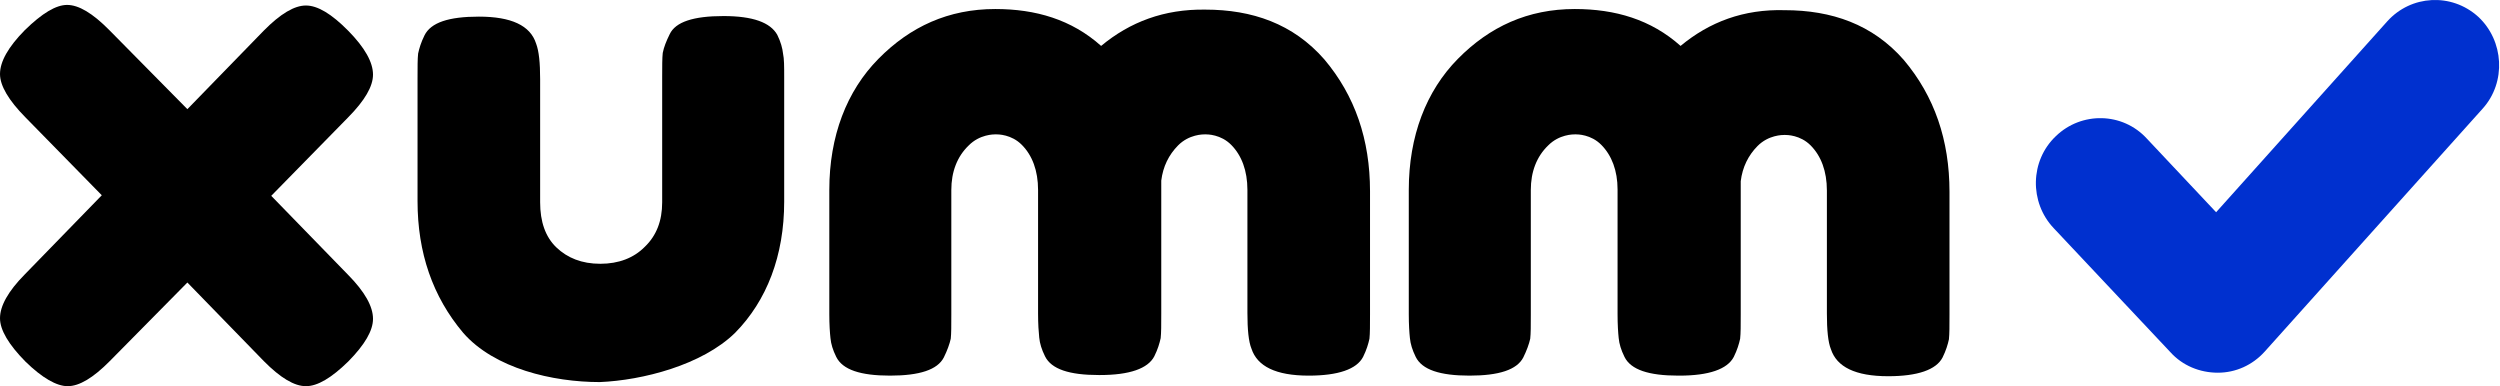
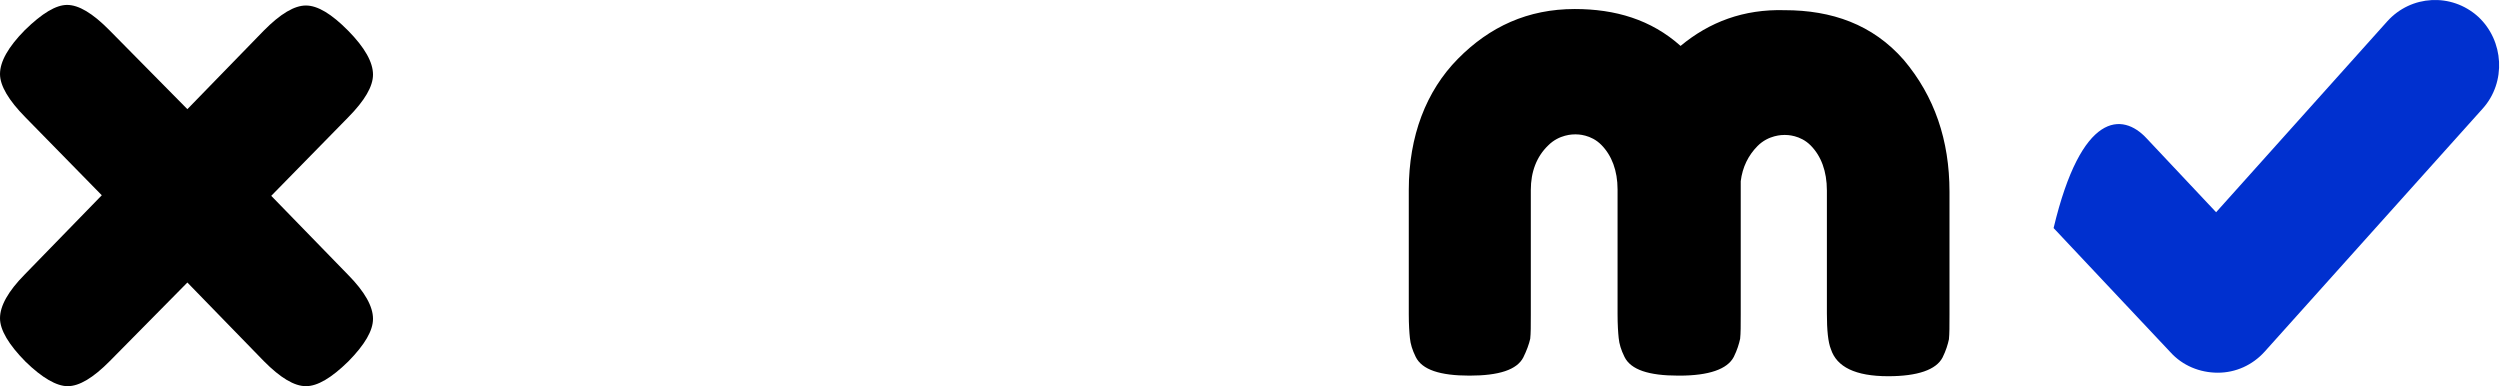
<svg xmlns="http://www.w3.org/2000/svg" width="123" height="19" viewBox="0 0 123 19" fill="none">
  <g clip-path="url(#clip0_2131_34)">
-     <path d="M29.506 18.798C27.201 18.798 24.327 18.135 22.791 16.378C21.283 14.591 20.543 12.43 20.543 9.895V3.844C20.543 3.296 20.543 2.893 20.572 2.634C20.628 2.374 20.714 2.086 20.885 1.74C21.198 1.107 22.08 0.818 23.559 0.818C25.152 0.818 26.091 1.251 26.376 2.144C26.518 2.518 26.575 3.095 26.575 3.901V9.952C26.575 10.903 26.831 11.652 27.372 12.171C27.913 12.69 28.624 12.978 29.534 12.978C30.445 12.978 31.185 12.69 31.725 12.142C32.294 11.595 32.579 10.874 32.579 9.952V3.786C32.579 3.268 32.579 2.864 32.607 2.605C32.664 2.317 32.778 2.029 32.949 1.683C33.233 1.078 34.115 0.79 35.595 0.79C37.046 0.79 37.9 1.107 38.241 1.712C38.412 2.057 38.497 2.374 38.525 2.634C38.582 2.893 38.582 3.268 38.582 3.815V9.924C38.582 12.574 37.729 14.793 36.164 16.378C34.542 17.962 31.611 18.712 29.506 18.798Z" fill="black" />
    <path d="M13.345 9.635L17.129 13.525C17.954 14.361 18.352 15.081 18.352 15.686C18.352 16.263 17.954 16.954 17.129 17.79C16.304 18.596 15.621 19 15.052 19C14.483 19 13.8 18.596 12.975 17.761L9.219 13.9L5.406 17.761C4.581 18.596 3.898 19 3.329 19C2.788 19 2.077 18.596 1.252 17.79C0.427 16.954 0 16.234 0 15.658C0 15.052 0.398 14.332 1.223 13.497L5.008 9.607L1.252 5.774C0.427 4.939 0 4.218 0 3.642C0 3.037 0.398 2.317 1.223 1.481C2.077 0.646 2.76 0.242 3.301 0.242C3.87 0.242 4.553 0.646 5.378 1.481L9.219 5.371L12.975 1.51C13.8 0.674 14.483 0.271 15.052 0.271C15.621 0.271 16.304 0.674 17.129 1.51C17.954 2.346 18.352 3.066 18.352 3.671C18.352 4.247 17.954 4.939 17.129 5.774L13.345 9.635Z" fill="black" />
-     <path fill-rule="evenodd" clip-rule="evenodd" d="M54.175 2.259C52.724 0.962 50.96 0.444 48.968 0.444C46.663 0.444 44.785 1.308 43.22 2.893C41.655 4.478 40.802 6.696 40.802 9.347V15.456C40.802 15.975 40.83 16.378 40.859 16.637C40.887 16.925 40.972 17.213 41.143 17.559C41.456 18.193 42.338 18.481 43.789 18.481C45.241 18.481 46.123 18.193 46.435 17.588C46.606 17.242 46.72 16.925 46.777 16.666C46.805 16.407 46.805 16.032 46.805 15.485V9.347C46.805 8.454 47.09 7.705 47.659 7.157C48.2 6.61 48.883 6.61 48.996 6.61C49.11 6.61 49.764 6.61 50.276 7.129C50.789 7.647 51.073 8.396 51.073 9.347V15.427C51.073 15.946 51.102 16.349 51.13 16.608C51.159 16.896 51.244 17.185 51.415 17.53C51.728 18.164 52.61 18.452 54.061 18.452C54.061 18.452 54.061 18.452 54.089 18.452C54.089 18.452 54.089 18.452 54.118 18.452C55.569 18.452 56.479 18.136 56.792 17.53C56.963 17.185 57.048 16.896 57.105 16.637C57.134 16.378 57.134 15.975 57.134 15.427V9.376C57.134 9.203 57.134 9.059 57.134 8.886C57.219 8.195 57.504 7.618 57.959 7.157C58.5 6.61 59.182 6.61 59.296 6.61C59.41 6.61 60.065 6.61 60.577 7.129C61.089 7.647 61.373 8.396 61.373 9.347V15.398C61.373 16.205 61.43 16.81 61.573 17.156C61.857 18.02 62.767 18.481 64.389 18.481C65.84 18.481 66.751 18.164 67.064 17.559C67.235 17.213 67.32 16.925 67.377 16.666C67.405 16.407 67.405 16.003 67.405 15.456V9.405C67.405 6.869 66.666 4.708 65.157 2.922C63.621 1.164 61.601 0.473 59.296 0.473C57.276 0.444 55.597 1.078 54.175 2.259Z" fill="black" />
    <path fill-rule="evenodd" clip-rule="evenodd" d="M82.684 2.259C81.234 0.962 79.47 0.444 77.478 0.444C75.173 0.444 73.295 1.308 71.73 2.893C70.165 4.478 69.312 6.696 69.312 9.347V15.456C69.312 15.975 69.34 16.378 69.368 16.637C69.397 16.925 69.483 17.213 69.653 17.559C69.966 18.193 70.848 18.481 72.299 18.481C73.75 18.481 74.632 18.193 74.945 17.588C75.116 17.242 75.23 16.925 75.287 16.666C75.316 16.407 75.316 16.032 75.316 15.485V9.347C75.316 8.454 75.6 7.705 76.169 7.157C76.71 6.61 77.392 6.61 77.507 6.61C77.621 6.61 78.274 6.61 78.786 7.129C79.298 7.647 79.584 8.396 79.584 9.319V15.456C79.584 15.975 79.612 16.378 79.64 16.637C79.669 16.925 79.754 17.213 79.925 17.559C80.237 18.193 81.12 18.481 82.571 18.481C82.571 18.481 82.571 18.481 82.599 18.481C82.599 18.481 82.599 18.481 82.628 18.481C84.079 18.481 84.989 18.164 85.302 17.559C85.473 17.213 85.558 16.925 85.615 16.666C85.644 16.407 85.644 16.003 85.644 15.456V9.405C85.644 9.232 85.644 9.088 85.644 8.915C85.729 8.224 86.014 7.647 86.469 7.186C87.01 6.639 87.693 6.639 87.806 6.639C87.921 6.639 88.574 6.639 89.086 7.157C89.599 7.676 89.883 8.425 89.883 9.376V15.427C89.883 16.234 89.94 16.839 90.083 17.185C90.367 18.049 91.278 18.51 92.899 18.51C94.35 18.51 95.26 18.193 95.574 17.588C95.745 17.242 95.83 16.954 95.887 16.695C95.915 16.436 95.915 16.032 95.915 15.485V9.434C95.915 6.898 95.176 4.737 93.668 2.951C92.132 1.193 90.111 0.501 87.806 0.501C85.786 0.444 84.108 1.078 82.684 2.259Z" fill="black" />
-     <path fill-rule="evenodd" clip-rule="evenodd" d="M121.922 0.819C123.202 2 123.316 4.046 122.149 5.342L111.422 17.3C110.824 17.963 109.999 18.337 109.118 18.337C108.235 18.337 107.382 17.991 106.785 17.329L101.037 11.22C99.842 9.953 99.871 7.907 101.15 6.697C102.403 5.486 104.423 5.515 105.618 6.812L109.033 10.442L117.454 1.049C118.621 -0.248 120.612 -0.363 121.922 0.819Z" fill="#0030CF" />
+     <path fill-rule="evenodd" clip-rule="evenodd" d="M121.922 0.819C123.202 2 123.316 4.046 122.149 5.342L111.422 17.3C110.824 17.963 109.999 18.337 109.118 18.337C108.235 18.337 107.382 17.991 106.785 17.329L101.037 11.22C102.403 5.486 104.423 5.515 105.618 6.812L109.033 10.442L117.454 1.049C118.621 -0.248 120.612 -0.363 121.922 0.819Z" fill="#0030CF" />
  </g>
  <defs>
    <clipPath id="clip0_2131_34">
      <rect width="123" height="19" fill="white" />
    </clipPath>
  </defs>
</svg>